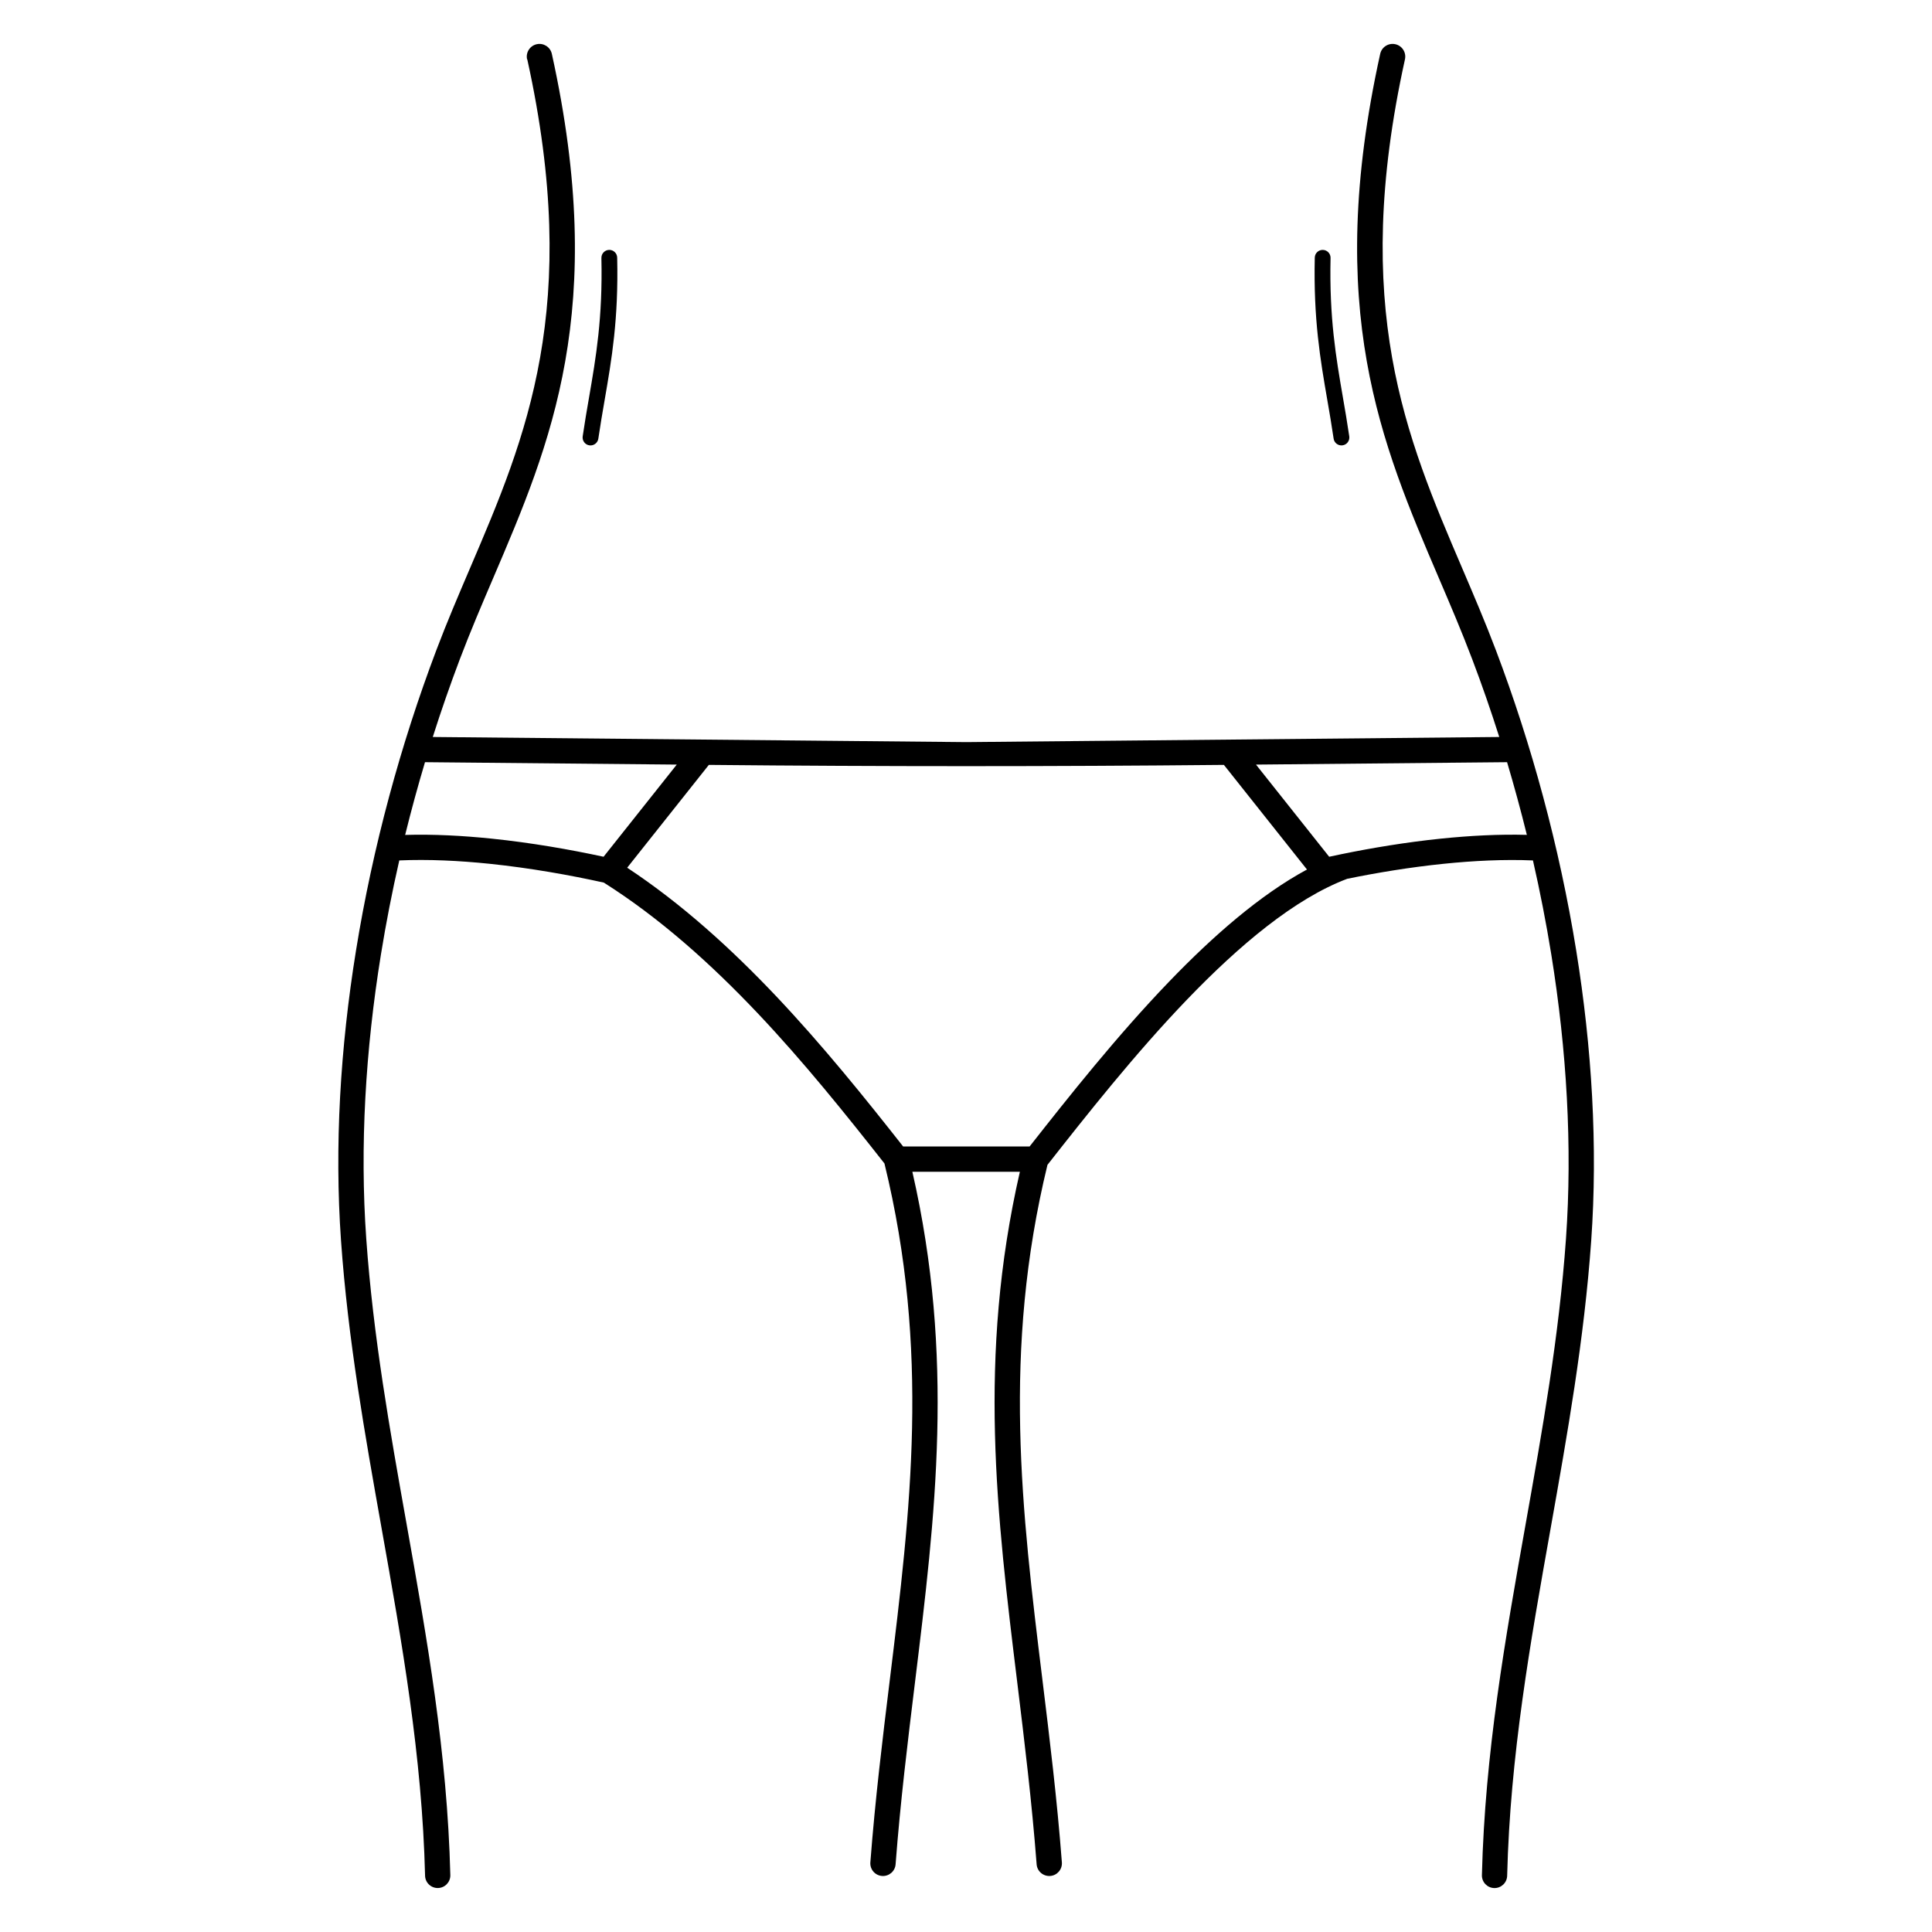
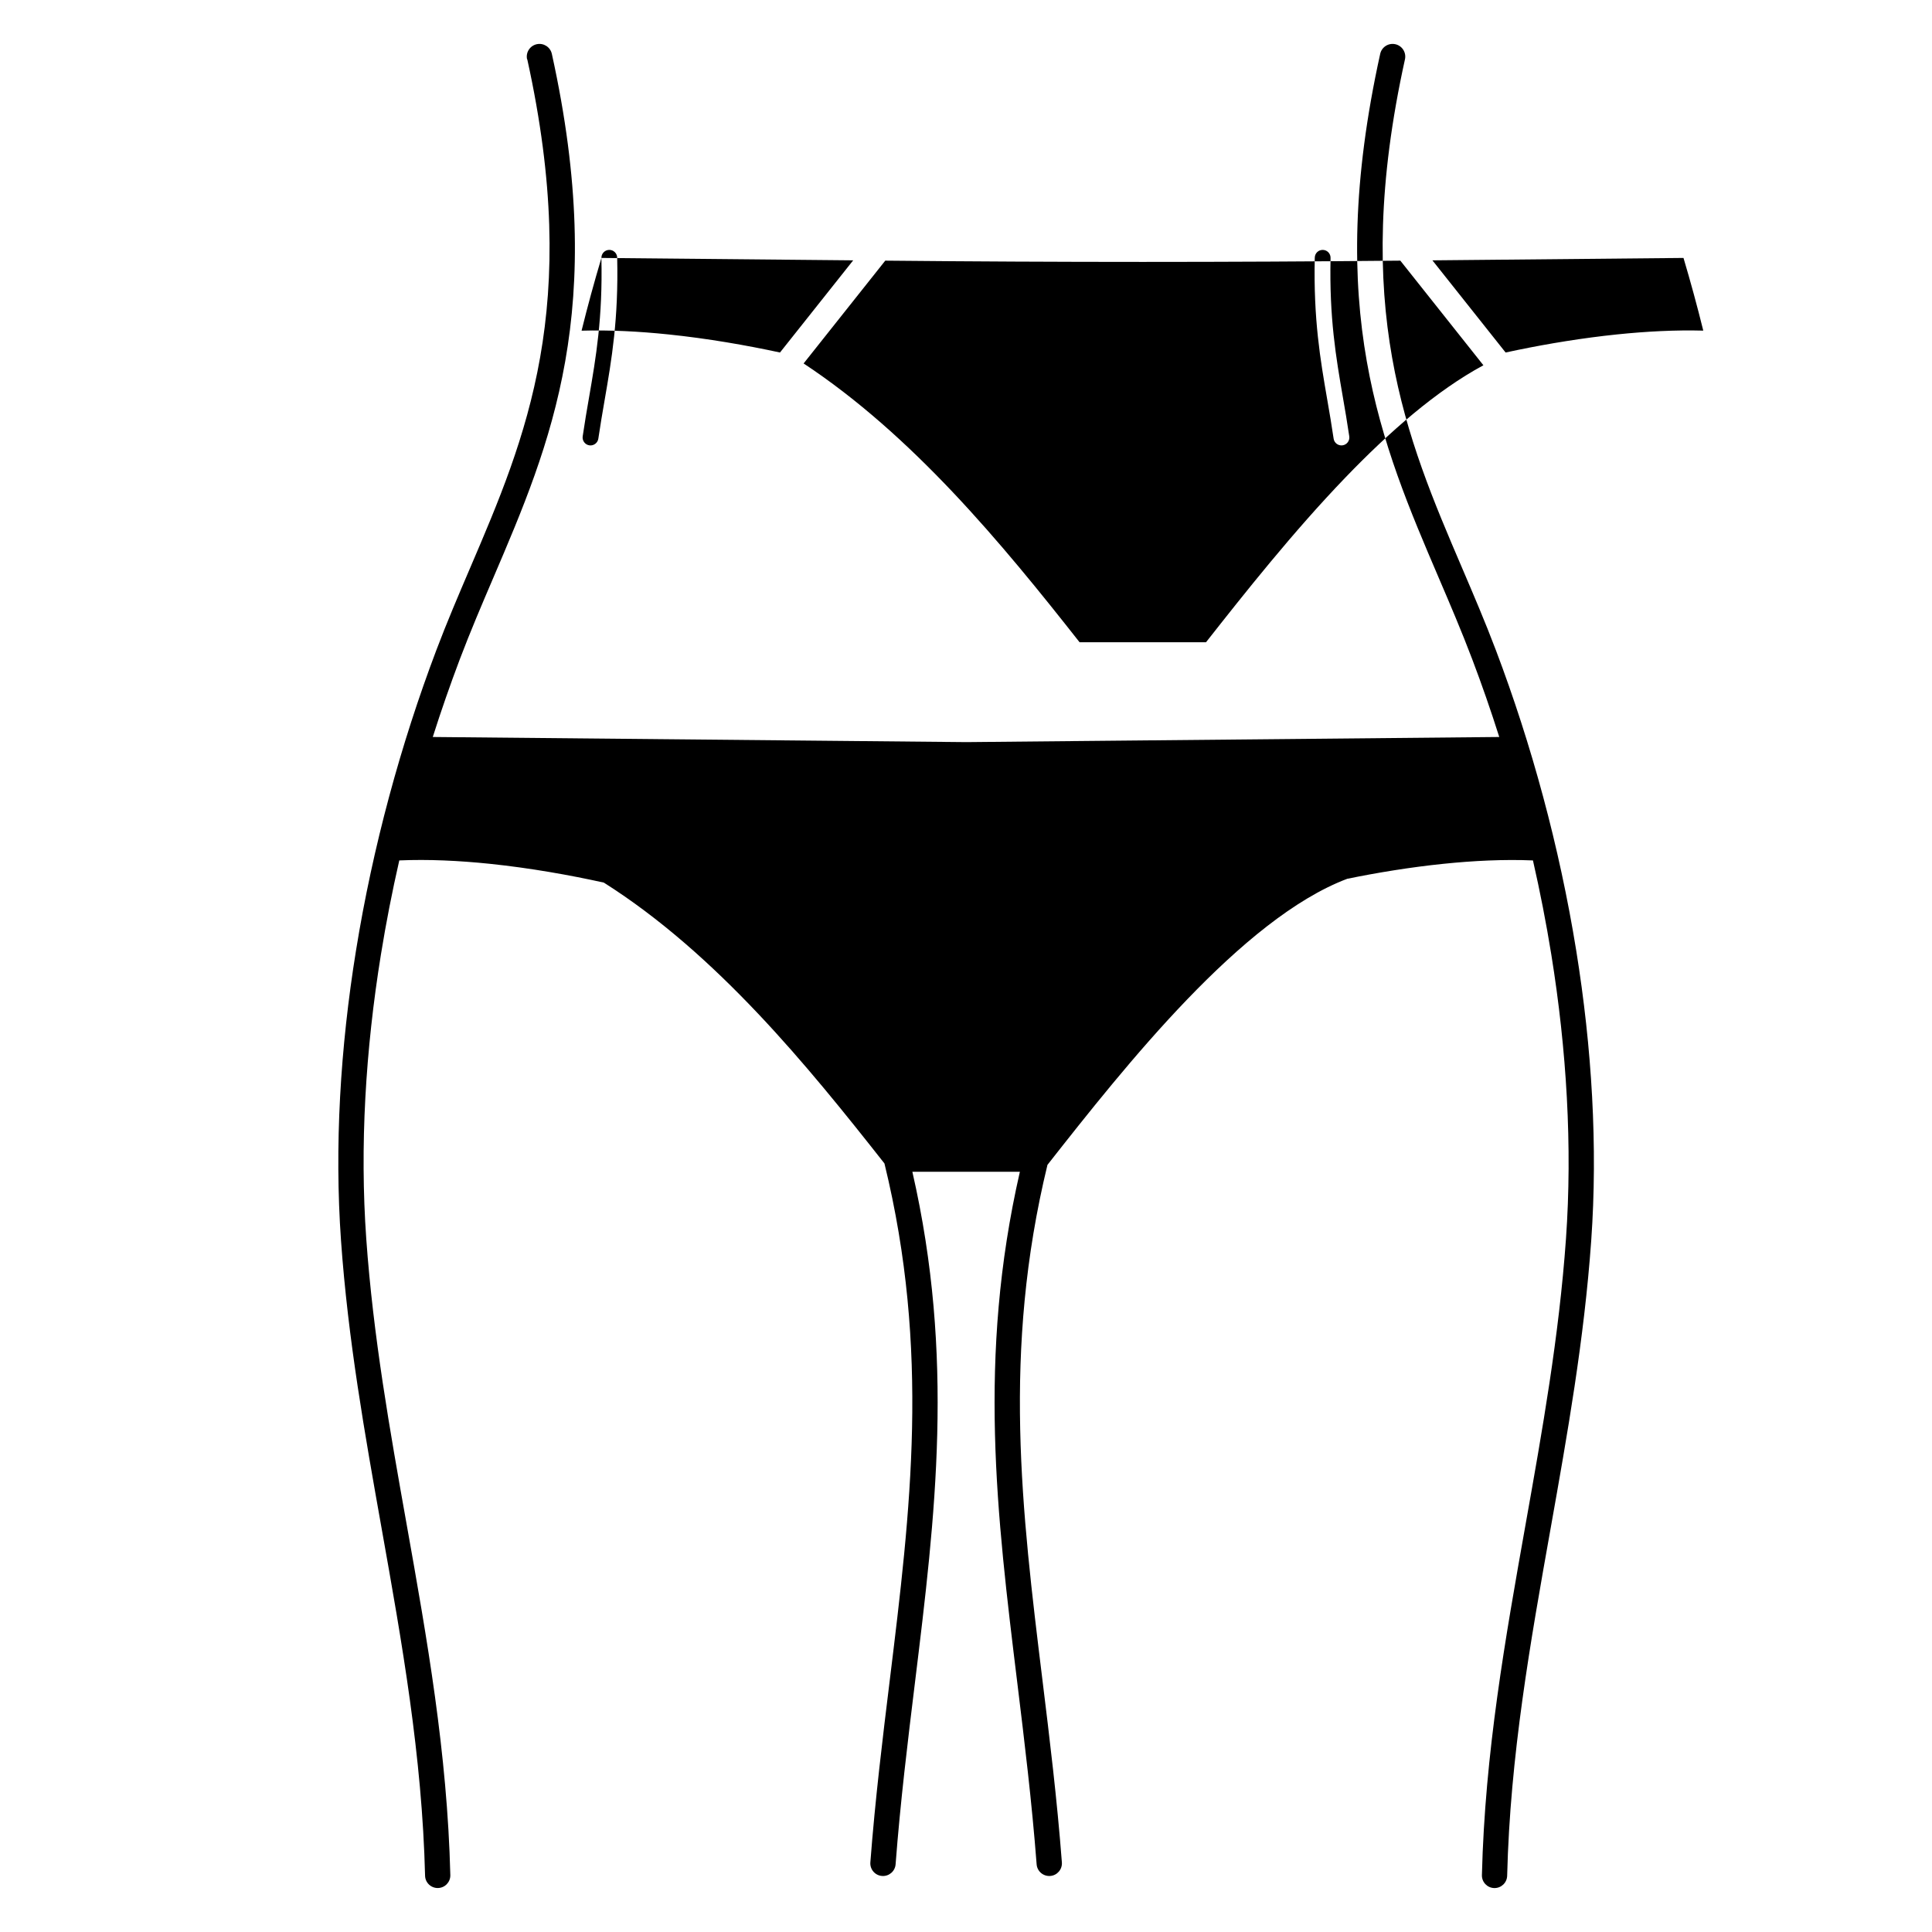
<svg xmlns="http://www.w3.org/2000/svg" fill="#000000" width="800px" height="800px" version="1.1" viewBox="144 144 512 512">
-   <path d="m283.68 159.72c-0.395-1.812 0.746-3.602 2.562-4.004 1.812-0.395 3.602 0.746 4.004 2.562 14.922 67.711-0.301 103.28-15.516 138.85-3.047 7.113-6.086 14.234-8.867 21.562-2.543 6.727-4.945 13.609-7.172 20.621l141.41 1.359 141.22-1.359c-2.227-7.012-4.617-13.898-7.172-20.621-2.781-7.34-5.82-14.449-8.867-21.562-15.223-35.57-30.445-71.137-15.516-138.85 0.395-1.812 2.191-2.957 4.004-2.562s2.957 2.191 2.562 4.004c-14.469 65.629 0.336 100.21 15.133 134.78 3.066 7.172 6.137 14.34 8.969 21.824 9.453 24.965 16.844 52.086 21.285 79.586 4.164 25.797 5.734 51.91 3.973 76.863-1.863 26.266-6.324 51.328-10.781 76.395-5.356 30.086-10.715 60.172-11.496 91.922-0.043 1.848-1.578 3.309-3.426 3.266s-3.309-1.578-3.266-3.426c0.797-32.395 6.188-62.656 11.57-92.918 4.434-24.922 8.875-49.844 10.707-75.715 1.73-24.461 0.191-50.055-3.887-75.336-1.352-8.363-2.981-16.691-4.863-24.938-7.617-0.32-15.719 0.074-23.738 0.898-8.883 0.914-17.633 2.367-25.469 3.965-13.938 5.258-28.641 17.641-42.422 31.965-13.805 14.352-26.711 30.715-37.031 43.848-12 49.434-6.828 91.691-1.344 136.41 1.922 15.668 3.879 31.641 5.164 48.449 0.133 1.848-1.25 3.461-3.098 3.594s-3.461-1.25-3.594-3.098c-1.27-16.543-3.215-32.488-5.129-48.141-5.426-44.301-10.562-86.211 0.688-135.38h-28.492c11.242 49.164 6.113 91.07 0.688 135.38-1.914 15.645-3.871 31.59-5.129 48.141-0.133 1.848-1.746 3.234-3.594 3.098-1.848-0.133-3.234-1.746-3.098-3.594 1.285-16.809 3.242-32.781 5.164-48.449 5.492-44.832 10.68-87.184-1.426-136.77-10.227-13.008-21.371-26.902-33.547-39.766-12.336-13.031-25.855-25.199-40.824-34.672-8.977-1.988-19.523-3.871-30.277-4.988-8.078-0.832-16.258-1.227-23.93-0.891-1.883 8.246-3.512 16.574-4.863 24.93-4.09 25.281-5.625 50.875-3.887 75.336 1.832 25.871 6.266 50.793 10.707 75.715 5.391 30.262 10.773 60.523 11.57 92.918 0.043 1.848-1.418 3.383-3.266 3.426-1.848 0.043-3.383-1.418-3.426-3.266-0.781-31.75-6.137-61.836-11.496-91.922-4.457-25.066-8.926-50.129-10.781-76.395-1.762-24.957-0.203-51.062 3.973-76.863 4.441-27.5 11.84-54.621 21.285-79.586 2.828-7.481 5.902-14.652 8.969-21.824 14.797-34.578 29.59-69.148 15.133-134.78zm208.75 52.555c0.023-1.16 0.973-2.074 2.133-2.047 1.16 0.023 2.074 0.973 2.047 2.133-0.352 15.93 1.445 26.348 3.273 36.953 0.578 3.344 1.16 6.711 1.688 10.336 0.16 1.141-0.629 2.207-1.781 2.367-1.141 0.16-2.207-0.629-2.367-1.781-0.512-3.5-1.09-6.879-1.672-10.227-1.863-10.781-3.688-21.371-3.324-37.742zm-189.05 0.082c-0.023-1.16 0.898-2.109 2.047-2.133 1.16-0.023 2.109 0.898 2.133 2.047 0.371 16.375-1.461 26.961-3.324 37.742-0.578 3.352-1.16 6.719-1.672 10.227-0.16 1.141-1.227 1.941-2.367 1.781-1.141-0.16-1.941-1.227-1.781-2.367 0.527-3.629 1.109-6.996 1.688-10.336 1.832-10.613 3.629-21.027 3.273-36.953zm-46.754 133.63c-1.898 6.348-3.652 12.781-5.258 19.277 7.449-0.219 15.273 0.191 23.008 0.992 10.41 1.074 20.68 2.871 29.574 4.793l19.398-24.426zm160.23 101.84c10.293-13.09 23.074-29.238 36.914-43.629 11.738-12.199 24.227-23.102 36.594-29.766l-22.016-27.727c-45.871 0.445-90.625 0.445-136.5 0l-21.637 27.246c14.402 9.512 27.473 21.379 39.449 34.023 12.418 13.133 23.52 26.938 33.68 39.852h33.52zm126.52-101.84-66.527 0.637 19.398 24.426c1.023-0.219 2.074-0.445 3.133-0.664l0.109-0.023c8.102-1.664 17.164-3.164 26.332-4.113 7.668-0.789 15.426-1.199 22.812-1-1.605-6.492-3.359-12.922-5.246-19.27z" />
+   <path d="m283.68 159.72c-0.395-1.812 0.746-3.602 2.562-4.004 1.812-0.395 3.602 0.746 4.004 2.562 14.922 67.711-0.301 103.28-15.516 138.85-3.047 7.113-6.086 14.234-8.867 21.562-2.543 6.727-4.945 13.609-7.172 20.621l141.41 1.359 141.22-1.359c-2.227-7.012-4.617-13.898-7.172-20.621-2.781-7.34-5.82-14.449-8.867-21.562-15.223-35.57-30.445-71.137-15.516-138.85 0.395-1.812 2.191-2.957 4.004-2.562s2.957 2.191 2.562 4.004c-14.469 65.629 0.336 100.21 15.133 134.78 3.066 7.172 6.137 14.34 8.969 21.824 9.453 24.965 16.844 52.086 21.285 79.586 4.164 25.797 5.734 51.91 3.973 76.863-1.863 26.266-6.324 51.328-10.781 76.395-5.356 30.086-10.715 60.172-11.496 91.922-0.043 1.848-1.578 3.309-3.426 3.266s-3.309-1.578-3.266-3.426c0.797-32.395 6.188-62.656 11.57-92.918 4.434-24.922 8.875-49.844 10.707-75.715 1.73-24.461 0.191-50.055-3.887-75.336-1.352-8.363-2.981-16.691-4.863-24.938-7.617-0.32-15.719 0.074-23.738 0.898-8.883 0.914-17.633 2.367-25.469 3.965-13.938 5.258-28.641 17.641-42.422 31.965-13.805 14.352-26.711 30.715-37.031 43.848-12 49.434-6.828 91.691-1.344 136.41 1.922 15.668 3.879 31.641 5.164 48.449 0.133 1.848-1.25 3.461-3.098 3.594s-3.461-1.25-3.594-3.098c-1.27-16.543-3.215-32.488-5.129-48.141-5.426-44.301-10.562-86.211 0.688-135.38h-28.492c11.242 49.164 6.113 91.07 0.688 135.38-1.914 15.645-3.871 31.59-5.129 48.141-0.133 1.848-1.746 3.234-3.594 3.098-1.848-0.133-3.234-1.746-3.098-3.594 1.285-16.809 3.242-32.781 5.164-48.449 5.492-44.832 10.68-87.184-1.426-136.77-10.227-13.008-21.371-26.902-33.547-39.766-12.336-13.031-25.855-25.199-40.824-34.672-8.977-1.988-19.523-3.871-30.277-4.988-8.078-0.832-16.258-1.227-23.93-0.891-1.883 8.246-3.512 16.574-4.863 24.93-4.09 25.281-5.625 50.875-3.887 75.336 1.832 25.871 6.266 50.793 10.707 75.715 5.391 30.262 10.773 60.523 11.57 92.918 0.043 1.848-1.418 3.383-3.266 3.426-1.848 0.043-3.383-1.418-3.426-3.266-0.781-31.75-6.137-61.836-11.496-91.922-4.457-25.066-8.926-50.129-10.781-76.395-1.762-24.957-0.203-51.062 3.973-76.863 4.441-27.5 11.84-54.621 21.285-79.586 2.828-7.481 5.902-14.652 8.969-21.824 14.797-34.578 29.59-69.148 15.133-134.78zm208.75 52.555c0.023-1.16 0.973-2.074 2.133-2.047 1.16 0.023 2.074 0.973 2.047 2.133-0.352 15.93 1.445 26.348 3.273 36.953 0.578 3.344 1.16 6.711 1.688 10.336 0.16 1.141-0.629 2.207-1.781 2.367-1.141 0.16-2.207-0.629-2.367-1.781-0.512-3.5-1.09-6.879-1.672-10.227-1.863-10.781-3.688-21.371-3.324-37.742zm-189.05 0.082c-0.023-1.16 0.898-2.109 2.047-2.133 1.16-0.023 2.109 0.898 2.133 2.047 0.371 16.375-1.461 26.961-3.324 37.742-0.578 3.352-1.16 6.719-1.672 10.227-0.16 1.141-1.227 1.941-2.367 1.781-1.141-0.16-1.941-1.227-1.781-2.367 0.527-3.629 1.109-6.996 1.688-10.336 1.832-10.613 3.629-21.027 3.273-36.953zc-1.898 6.348-3.652 12.781-5.258 19.277 7.449-0.219 15.273 0.191 23.008 0.992 10.41 1.074 20.68 2.871 29.574 4.793l19.398-24.426zm160.23 101.84c10.293-13.09 23.074-29.238 36.914-43.629 11.738-12.199 24.227-23.102 36.594-29.766l-22.016-27.727c-45.871 0.445-90.625 0.445-136.5 0l-21.637 27.246c14.402 9.512 27.473 21.379 39.449 34.023 12.418 13.133 23.52 26.938 33.68 39.852h33.52zm126.52-101.84-66.527 0.637 19.398 24.426c1.023-0.219 2.074-0.445 3.133-0.664l0.109-0.023c8.102-1.664 17.164-3.164 26.332-4.113 7.668-0.789 15.426-1.199 22.812-1-1.605-6.492-3.359-12.922-5.246-19.27z" />
</svg>